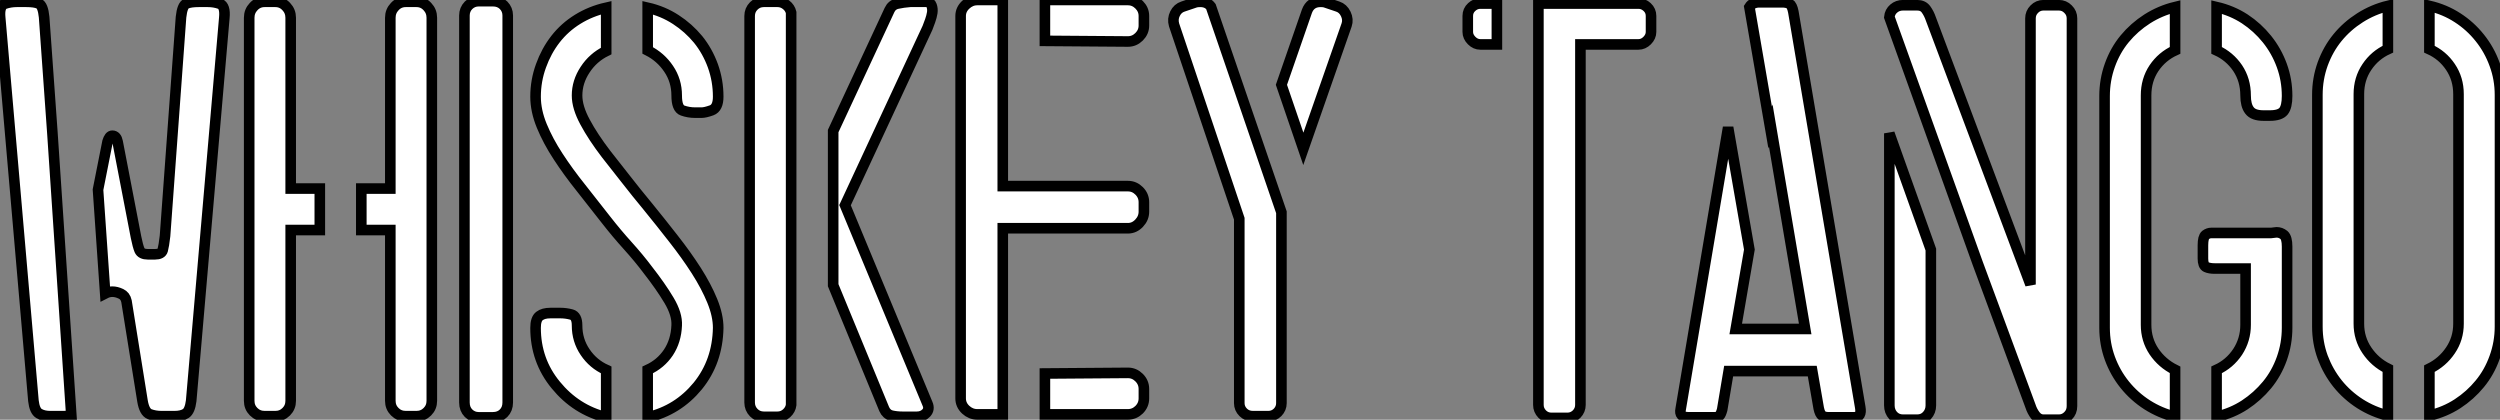
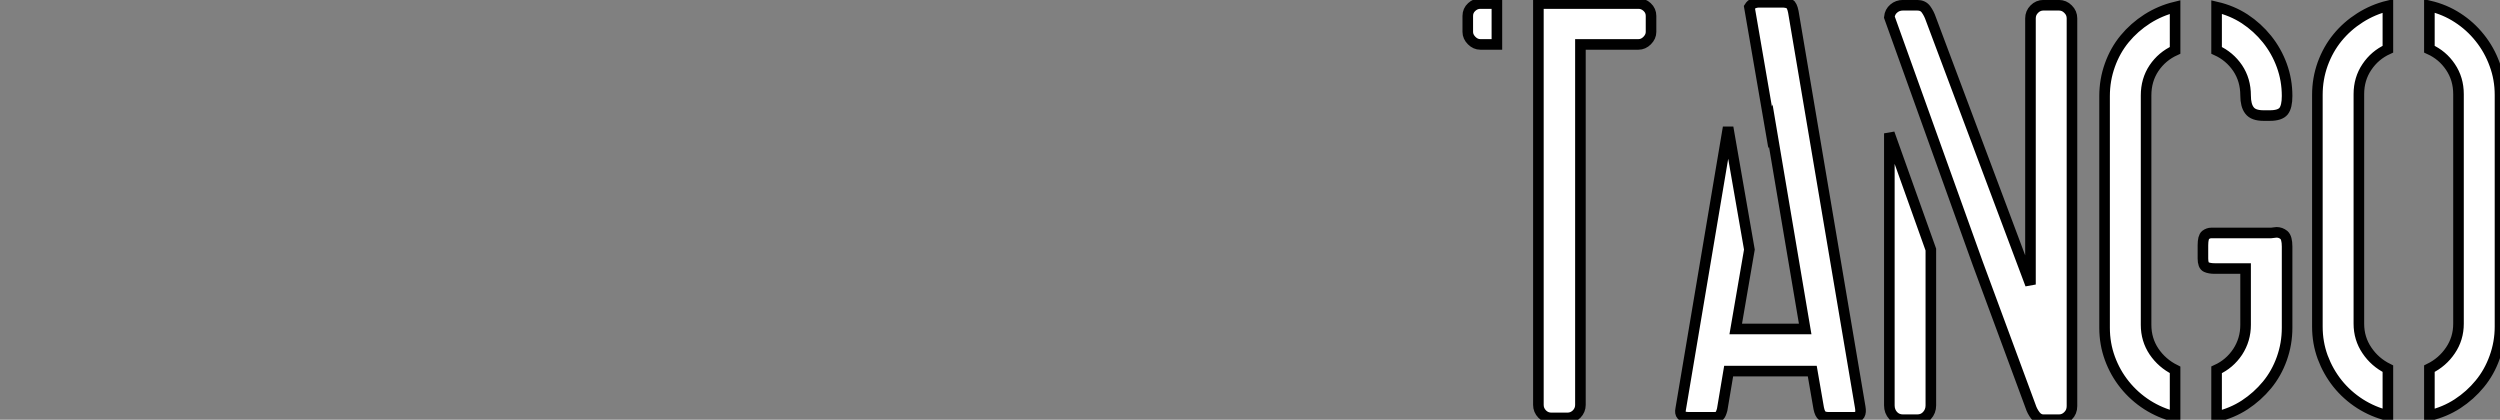
<svg xmlns="http://www.w3.org/2000/svg" viewBox="0.997 2.531 236.141 39.645">
  <rect x="0.997" y="2.531" width="236.141" height="39.645" fill="#808080" stroke="none" />
-   <path d="M10.86-21.56L11.76-26.10Q11.93-26.66 12.21-26.66L12.21-26.66Q12.60-26.66 12.71-26.10L12.71-26.10L14.45-17.08Q14.62-16.24 14.78-15.85Q14.95-15.46 15.57-15.46L15.57-15.46L16.24-15.46Q16.86-15.46 16.97-15.85Q17.08-16.24 17.19-17.19L17.19-17.19L18.70-37.86Q18.82-38.98 19.21-39.14Q19.60-39.31 20.38-39.31L20.38-39.31L21.22-39.31Q21.84-39.31 22.37-39.12Q22.90-38.92 22.79-37.80L22.79-37.80L19.66-1.62Q19.54-0.67 19.15-0.42Q18.76-0.17 18.09-0.17L18.09-0.17L16.86-0.17Q16.24-0.17 15.74-0.36Q15.23-0.56 15.06-1.62L15.06-1.62L13.55-11.03Q13.44-11.54 13.02-11.73Q12.60-11.93 12.21-11.93L12.21-11.93Q11.87-11.93 11.54-11.76L11.54-11.76L10.86-21.56ZM3.19-39.31L3.19-39.31L4.09-39.31Q4.87-39.31 5.26-39.14Q5.66-38.98 5.77-37.86L5.77-37.86L6.55-26.94L8.34-0.22Q8.12-0.17 7.56-0.17L7.56-0.17L6.33-0.17Q5.71-0.17 5.29-0.42Q4.87-0.67 4.76-1.62L4.76-1.62L1.62-37.80Q1.51-38.92 2.04-39.12Q2.58-39.31 3.19-39.31ZM38.47-17.75L35.73-17.75L35.73-21.67L38.47-21.67L38.47-37.80Q38.47-38.42 38.89-38.86Q39.31-39.31 39.93-39.31L39.93-39.31L40.94-39.31Q41.55-39.31 41.97-38.86Q42.39-38.42 42.39-37.80L42.39-37.80L42.39-1.62Q42.39-1.01 41.97-0.59Q41.55-0.17 40.94-0.17L40.94-0.17L39.93-0.17Q39.31-0.17 38.89-0.59Q38.47-1.01 38.47-1.62L38.47-1.62L38.47-17.75ZM26.60-39.31L26.60-39.31L27.61-39.31Q28.22-39.31 28.64-38.86Q29.06-38.42 29.06-37.80L29.06-37.80L29.06-21.67L31.81-21.67L31.81-17.75L29.06-17.75L29.06-1.62Q29.06-1.01 28.64-0.59Q28.22-0.17 27.61-0.17L27.61-0.17L26.60-0.17Q25.98-0.17 25.56-0.59Q25.14-1.01 25.14-1.62L25.14-1.62L25.14-37.80Q25.14-38.42 25.56-38.86Q25.98-39.31 26.60-39.31ZM46.82-39.37L46.82-39.37L48.16-39.37Q48.78-39.37 49.17-38.98Q49.56-38.58 49.56-38.02L49.56-38.02L49.56-1.46Q49.56-0.84 49.17-0.45Q48.78-0.06 48.16-0.06L48.16-0.06L46.82-0.06Q46.26-0.06 45.86-0.45Q45.47-0.84 45.47-1.46L45.47-1.46L45.47-38.02Q45.47-38.58 45.86-38.98Q46.26-39.37 46.82-39.37ZM58.86-38.75L58.86-38.75L58.86-34.66Q57.62-34.05 56.87-32.90Q56.11-31.75 56.11-30.46L56.11-30.46Q56.11-29.34 56.87-27.94Q57.62-26.54 58.86-24.92L58.86-24.92Q59.75-23.80 60.73-22.54Q61.71-21.28 62.78-19.99L62.78-19.99Q64.01-18.48 65.21-16.94Q66.42-15.40 67.37-13.92Q68.32-12.43 68.88-11.06Q69.44-9.69 69.44-8.51L69.44-8.51Q69.38-5.32 67.51-3.02Q65.63-0.73 62.78-0.06L62.78-0.06L62.78-4.54Q64.01-5.10 64.74-6.19Q65.46-7.28 65.52-8.74L65.52-8.74Q65.58-9.80 64.79-11.12Q64.01-12.43 62.78-14L62.78-14Q61.94-15.12 60.90-16.27Q59.86-17.42 58.86-18.70L58.86-18.70Q57.68-20.22 56.48-21.73Q55.27-23.24 54.32-24.70Q53.37-26.15 52.78-27.58Q52.19-29.01 52.19-30.35L52.19-30.35Q52.19-31.86 52.70-33.26Q53.20-34.66 54.07-35.78Q54.94-36.90 56.17-37.66Q57.40-38.42 58.86-38.75ZM53.59-9.91L53.87-9.91L54.54-9.91Q55.05-9.91 55.58-9.77Q56.11-9.63 56.11-8.74L56.11-8.74Q56.11-7.34 56.87-6.22Q57.62-5.10 58.86-4.54L58.86-4.54L58.86-0.06Q56-0.78 54.10-3.11Q52.19-5.43 52.19-8.51L52.19-8.51Q52.19-9.35 52.56-9.63Q52.92-9.91 53.59-9.91L53.59-9.91ZM62.78-34.72L62.78-38.75Q64.23-38.42 65.44-37.63Q66.64-36.85 67.54-35.76Q68.43-34.66 68.94-33.26Q69.44-31.86 69.44-30.35L69.44-30.35Q69.44-29.29 68.82-29.06Q68.21-28.84 67.87-28.84L67.87-28.84L67.26-28.84Q66.64-28.84 66.08-29.04Q65.52-29.23 65.52-30.46L65.52-30.46Q65.52-31.86 64.76-32.98Q64.01-34.10 62.78-34.72L62.78-34.72ZM73.75-39.31L73.75-39.31L75.04-39.31Q75.49-39.31 75.85-39.03Q76.22-38.75 76.33-38.30L76.33-38.30L76.33-1.46L76.33-1.23Q76.27-0.78 75.91-0.45Q75.54-0.11 75.04-0.11L75.04-0.11L73.75-0.11Q73.19-0.11 72.80-0.50Q72.41-0.90 72.41-1.46L72.41-1.46L72.41-37.97Q72.41-38.53 72.80-38.92Q73.19-39.31 73.75-39.31ZM80.30-27.10L85.62-38.53Q85.85-39.03 86.38-39.14Q86.91-39.26 87.58-39.31L87.58-39.31L89.15-39.31Q89.49-39.26 89.60-38.95Q89.71-38.64 89.66-38.28Q89.60-37.91 89.46-37.52Q89.32-37.13 89.21-36.85L89.21-36.85L81.42-20.10L89.21-1.34Q89.43-0.84 89.10-0.48Q88.76-0.11 88.20-0.11L88.20-0.11L86.86-0.11Q86.30-0.11 85.82-0.22Q85.34-0.34 85.12-0.84L85.12-0.84L80.30-12.54L80.30-27.10ZM93.91-39.48L93.91-39.48L96.32-39.48L96.32-21.90L108.14-21.90Q108.75-21.90 109.20-21.45Q109.65-21 109.65-20.38L109.65-20.38L109.65-19.49Q109.65-18.87 109.20-18.40Q108.75-17.92 108.14-17.92L108.14-17.92L96.32-17.92L96.32-0.34L93.91-0.34Q93.30-0.34 92.82-0.78Q92.34-1.23 92.34-1.85L92.34-1.85L92.34-37.97Q92.34-38.58 92.82-39.03Q93.30-39.48 93.91-39.48ZM100.30-39.48L108.14-39.48Q108.75-39.48 109.20-39.03Q109.65-38.58 109.65-37.97L109.65-37.97L109.65-37.07Q109.65-36.46 109.20-36.01Q108.75-35.56 108.14-35.56L108.14-35.56L100.30-35.62L100.30-39.48ZM100.30-4.20L108.14-4.26Q108.75-4.26 109.20-3.81Q109.65-3.36 109.65-2.74L109.65-2.74L109.65-1.85Q109.65-1.23 109.20-0.78Q108.75-0.34 108.14-0.34L108.14-0.34L100.30-0.34L100.30-4.20ZM113.34-38.86L113.34-38.86L114.52-39.26Q114.69-39.31 114.97-39.31L114.97-39.31Q115.64-39.31 115.98-38.86L115.98-38.86L122.64-19.43L122.64-1.40Q122.64-0.90 122.28-0.53Q121.91-0.17 121.41-0.17L121.41-0.17L119.95-0.17Q119.39-0.17 119.03-0.53Q118.66-0.90 118.66-1.40L118.66-1.40L118.66-18.82L112.50-37.13Q112.34-37.69 112.59-38.19Q112.84-38.70 113.34-38.86ZM124.71-25.42L122.64-31.47L125.05-38.42Q125.38-39.31 126.34-39.31L126.34-39.31Q126.62-39.31 126.78-39.26L126.78-39.26L127.96-38.86Q128.46-38.70 128.72-38.16Q128.97-37.63 128.80-37.13L128.80-37.13L124.71-25.42Z" fill="white" stroke="black" transform="translate(0 0) scale(1 1) translate(-0.605 42.011)" />
  <path d="M8.18-1.23L8.18-1.23L8.18-39.14L17.64-39.14Q18.09-39.14 18.45-38.81Q18.82-38.47 18.82-37.97L18.82-37.97L18.82-36.46Q18.82-36.01 18.45-35.64Q18.09-35.28 17.64-35.28L17.64-35.28L12.15-35.28L12.15-1.23Q12.15-0.73 11.79-0.36Q11.42 0 10.92 0L10.92 0L9.41 0Q8.90 0 8.54-0.36Q8.18-0.73 8.18-1.23ZM1.51-36.46L1.51-37.97Q1.51-38.47 1.88-38.81Q2.24-39.14 2.69-39.14L2.69-39.14L4.26-39.14L4.26-35.28L2.69-35.28Q2.24-35.28 1.88-35.64Q1.51-36.01 1.51-36.46L1.51-36.46ZM21.62-0.84L21.62-0.84L26.10-27.44L28.11-15.90L26.82-8.40L33.38-8.40L30.13-27.61L30.07-27.44L28.11-38.81Q28.39-39.26 29.06-39.26L29.06-39.26L31.19-39.26Q31.64-39.26 31.89-39.12Q32.14-38.98 32.26-38.36L32.26-38.36L38.58-1.01Q38.75-0.06 38.02-0.06L38.02-0.06L35.56-0.06Q35.22-0.06 35-0.20Q34.78-0.34 34.66-0.90L34.66-0.90L34.05-4.42L26.15-4.42L25.54-0.78Q25.42-0.34 25.28-0.20Q25.14-0.06 24.81-0.06L24.81-0.06L22.34-0.06Q21.45-0.06 21.62-0.84ZM42.62-38.98L42.62-38.98L43.96-38.98Q44.52-38.98 44.80-38.58Q45.08-38.19 45.25-37.69L45.25-37.69L54.66-12.60L54.66-37.74Q54.66-38.25 55.02-38.61Q55.38-38.98 55.89-38.98L55.89-38.98L57.34-38.98Q57.85-38.98 58.21-38.61Q58.58-38.25 58.58-37.74L58.58-37.74L58.58-1.12Q58.58-0.56 58.21-0.20Q57.85 0.17 57.34 0.17L57.34 0.17L55.89 0.17Q55.44 0.17 55.13-0.22Q54.82-0.62 54.66-1.12L54.66-1.12L49.67-14.62L41.33-37.86Q41.38-38.36 41.75-38.67Q42.11-38.98 42.62-38.98ZM41.33-1.18L41.33-26.88L45.25-15.90L45.25-1.18Q45.25-0.62 44.88-0.22Q44.52 0.17 43.96 0.17L43.96 0.17L42.62 0.17Q42.06 0.17 41.69-0.22Q41.33-0.62 41.33-1.18L41.33-1.18ZM61.66-8.51L61.66-8.51L61.66-30.41Q61.66-31.92 62.16-33.32Q62.66-34.72 63.56-35.81Q64.46-36.90 65.69-37.69Q66.92-38.47 68.32-38.81L68.32-38.81L68.32-34.72Q67.09-34.16 66.33-33.04Q65.58-31.92 65.58-30.46L65.58-30.46L65.58-8.79Q65.58-7.39 66.33-6.27Q67.09-5.15 68.32-4.54L68.32-4.54L68.32-0.11Q66.92-0.45 65.69-1.23Q64.46-2.02 63.56-3.14Q62.66-4.26 62.16-5.63Q61.66-7 61.66-8.51ZM71.74-17.47L72.02-17.47L77.39-17.47Q77.50-17.47 77.64-17.50Q77.78-17.53 77.90-17.53L77.90-17.53Q78.29-17.53 78.60-17.28Q78.90-17.02 78.90-16.18L78.90-16.18L78.90-8.51Q78.90-7 78.40-5.60Q77.90-4.20 77-3.11Q76.10-2.02 74.90-1.23Q73.70-0.45 72.24-0.11L72.24-0.11L72.24-4.54Q73.47-5.10 74.23-6.24Q74.98-7.39 74.98-8.79L74.98-8.79L74.98-14.11L72.07-14.11Q71.57-14.11 71.26-14.25Q70.95-14.39 70.95-15.06L70.95-15.06L70.95-16.30Q70.95-17.08 71.20-17.28Q71.46-17.47 71.74-17.47L71.74-17.47ZM72.24-34.72L72.24-38.81Q73.70-38.47 74.90-37.69Q76.10-36.90 77-35.78Q77.90-34.66 78.40-33.29Q78.90-31.92 78.90-30.41L78.90-30.41Q78.90-29.40 78.57-28.98Q78.23-28.56 77.28-28.56L77.28-28.56L76.66-28.56Q75.71-28.56 75.35-29.04Q74.98-29.51 74.98-30.46L74.98-30.46Q74.98-31.92 74.23-33.04Q73.47-34.16 72.24-34.72L72.24-34.72ZM81.76-8.62L81.76-30.52Q81.76-32.03 82.26-33.43Q82.77-34.83 83.66-35.92Q84.56-37.02 85.79-37.80Q87.02-38.58 88.42-38.92L88.42-38.92L88.42-34.83Q87.19-34.27 86.44-33.15Q85.68-32.03 85.68-30.58L85.68-30.58L85.68-8.90Q85.68-7.50 86.44-6.38Q87.19-5.26 88.42-4.65L88.42-4.65L88.42-0.22Q87.02-0.56 85.79-1.34Q84.56-2.13 83.66-3.25Q82.77-4.37 82.26-5.74Q81.76-7.11 81.76-8.62L81.76-8.62ZM92.34-34.83L92.34-38.92Q93.80-38.58 95.00-37.80Q96.21-37.02 97.10-35.90Q98-34.78 98.50-33.40Q99.01-32.03 99.01-30.52L99.01-30.52L99.01-8.62Q99.01-7.11 98.50-5.71Q98-4.31 97.10-3.22Q96.21-2.13 95.00-1.34Q93.80-0.56 92.34-0.22L92.34-0.22L92.34-4.65Q93.58-5.26 94.33-6.38Q95.09-7.50 95.09-8.90L95.09-8.90L95.09-30.58Q95.09-32.03 94.33-33.15Q93.58-34.27 92.34-34.83L92.34-34.83Z" fill="white" stroke="black" transform="translate(138.64 0) scale(1 1) translate(-0.512 42.006)" />
</svg>